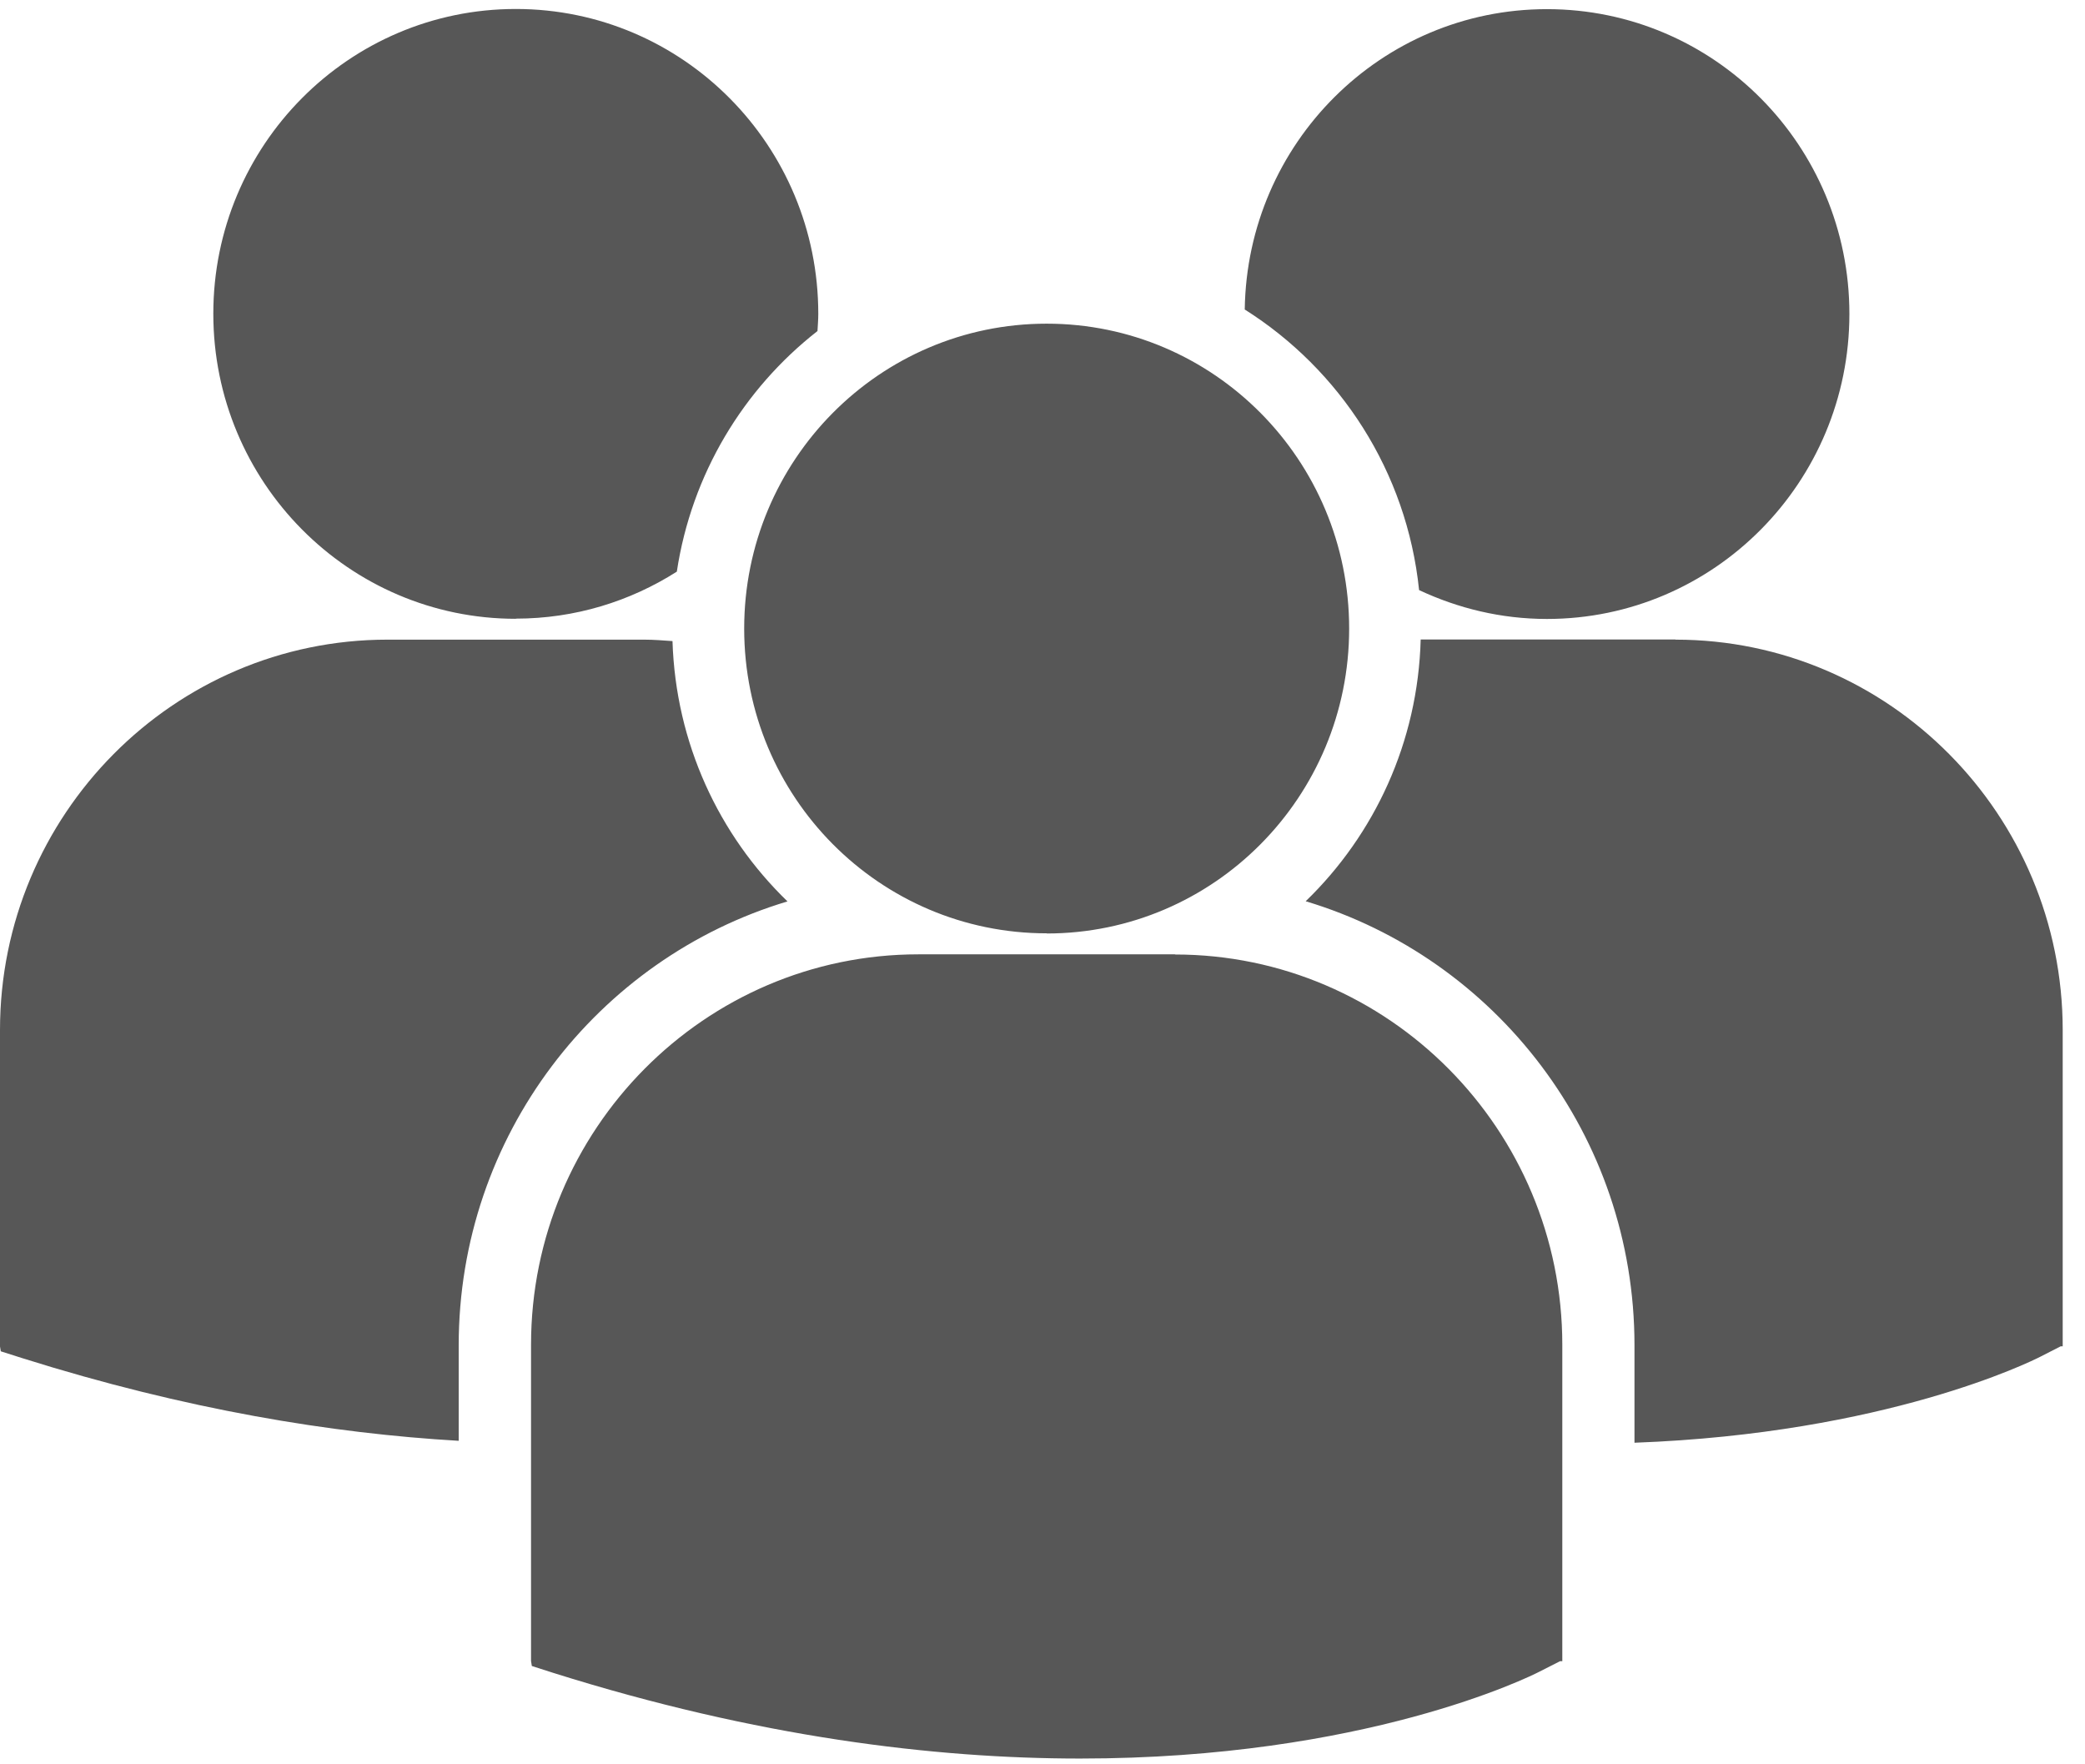
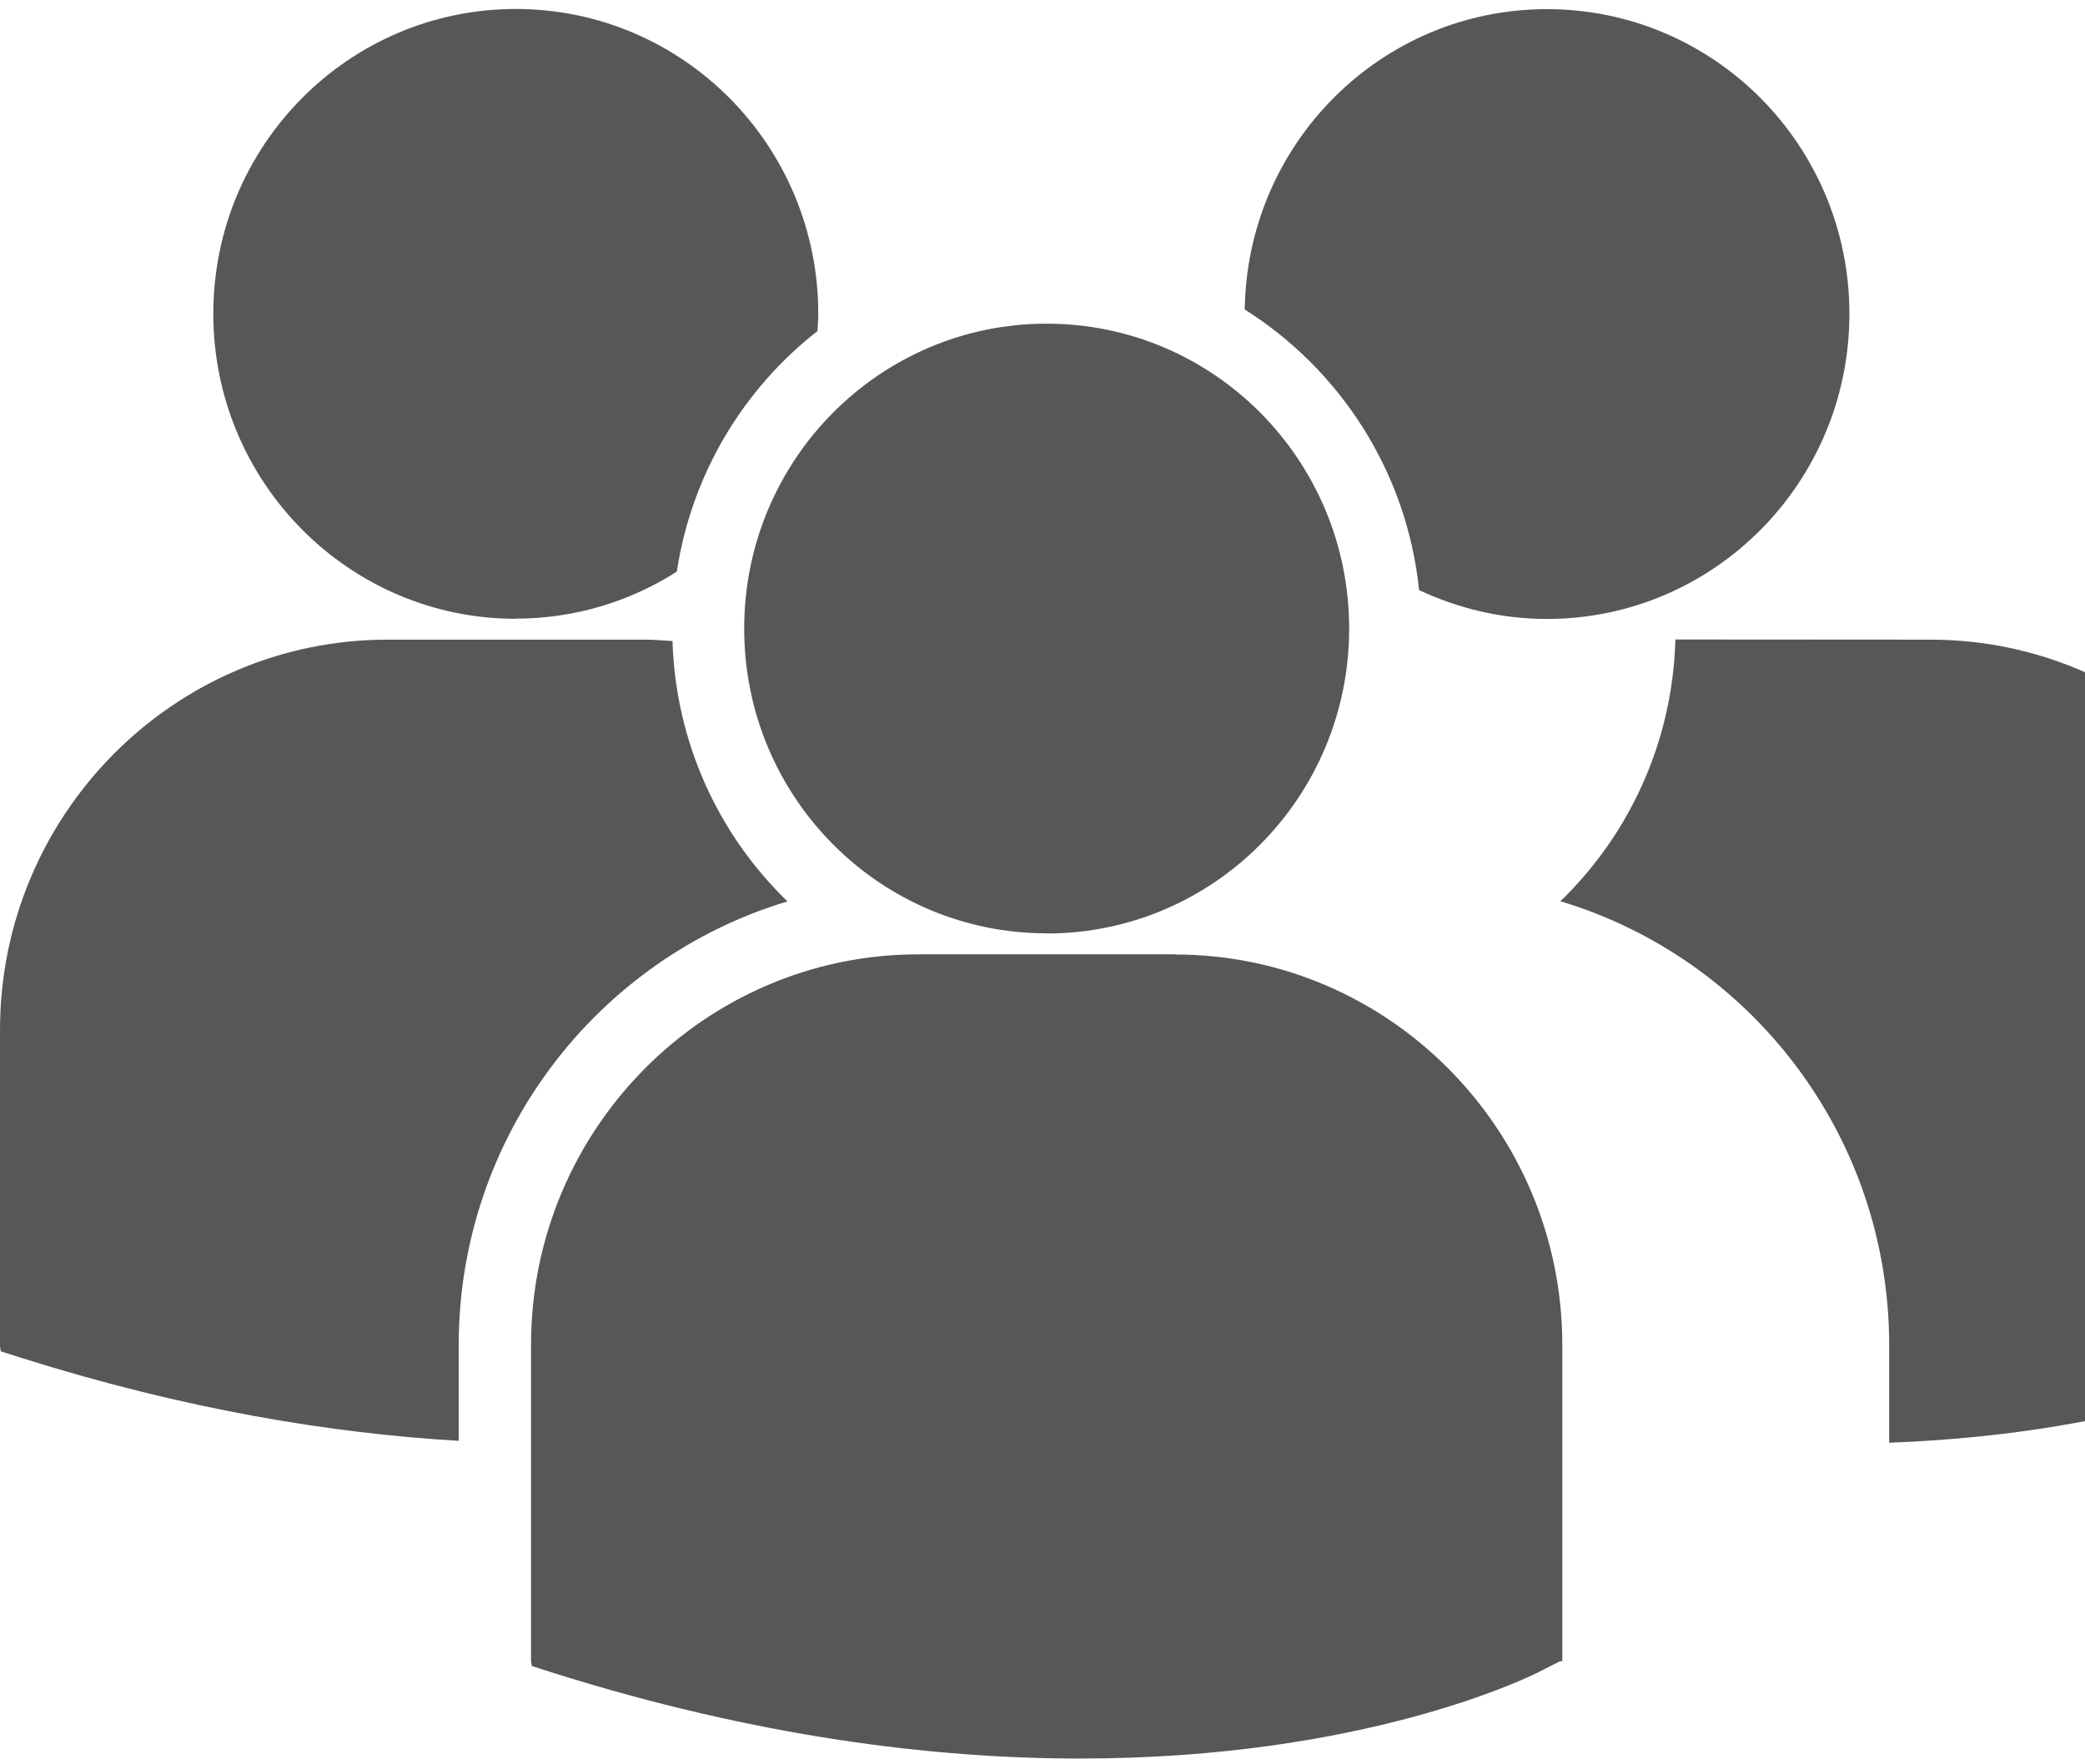
<svg xmlns="http://www.w3.org/2000/svg" width="13" height="11" viewBox="0 0 13 11">
-   <path fill="#575757" d="M7.76 1.929c.595.375 1.012 1.011 1.088 1.75.243.114.512.18.797.18 1.042 0 1.886-.852 1.886-1.902 0-1.05-.844-1.9-1.886-1.9-1.032 0-1.869.835-1.884 1.872zM6.526 5.82c1.042 0 1.886-.851 1.886-1.901s-.844-1.901-1.886-1.901c-1.042 0-1.886.851-1.886 1.901s.844 1.9 1.886 1.9zm.8.13h-1.6c-1.332 0-2.415 1.092-2.415 2.434v1.972l.005.031.134.043c1.271.4 2.375.534 3.284.534 1.775 0 2.804-.51 2.867-.543l.126-.064h.014V8.385c0-1.342-1.083-2.434-2.415-2.434zm3.12-1.963H8.858c-.017.64-.288 1.217-.717 1.632 1.184.355 2.05 1.46 2.05 2.768v.608c1.568-.058 2.471-.506 2.53-.536l.127-.065h.013V6.422c0-1.342-1.083-2.434-2.414-2.434zm-7.23-.13c.37 0 .713-.108 1.004-.293.092-.608.415-1.139.877-1.5.002-.036.005-.071.005-.107 0-1.05-.844-1.901-1.886-1.901-1.041 0-1.886.85-1.886 1.9 0 1.05.845 1.902 1.886 1.902zM4.91 5.62c-.427-.413-.697-.986-.717-1.623-.058-.004-.117-.009-.177-.009h-1.6C1.083 3.988 0 5.08 0 6.422v1.973l.005.03.135.043c1.02.321 1.93.469 2.72.515v-.595c0-1.307.865-2.413 2.05-2.768z" />
+   <path fill="#575757" d="M7.76 1.929c.595.375 1.012 1.011 1.088 1.75.243.114.512.18.797.18 1.042 0 1.886-.852 1.886-1.902 0-1.05-.844-1.9-1.886-1.9-1.032 0-1.869.835-1.884 1.872zM6.526 5.82c1.042 0 1.886-.851 1.886-1.901s-.844-1.901-1.886-1.901c-1.042 0-1.886.851-1.886 1.901s.844 1.9 1.886 1.9zm.8.13h-1.6c-1.332 0-2.415 1.092-2.415 2.434v1.972l.005.031.134.043c1.271.4 2.375.534 3.284.534 1.775 0 2.804-.51 2.867-.543l.126-.064h.014V8.385c0-1.342-1.083-2.434-2.415-2.434zm3.12-1.963c-.017.64-.288 1.217-.717 1.632 1.184.355 2.05 1.46 2.05 2.768v.608c1.568-.058 2.471-.506 2.53-.536l.127-.065h.013V6.422c0-1.342-1.083-2.434-2.414-2.434zm-7.23-.13c.37 0 .713-.108 1.004-.293.092-.608.415-1.139.877-1.5.002-.036.005-.071.005-.107 0-1.05-.844-1.901-1.886-1.901-1.041 0-1.886.85-1.886 1.9 0 1.05.845 1.902 1.886 1.902zM4.91 5.62c-.427-.413-.697-.986-.717-1.623-.058-.004-.117-.009-.177-.009h-1.6C1.083 3.988 0 5.08 0 6.422v1.973l.005.03.135.043c1.02.321 1.93.469 2.72.515v-.595c0-1.307.865-2.413 2.05-2.768z" />
</svg>